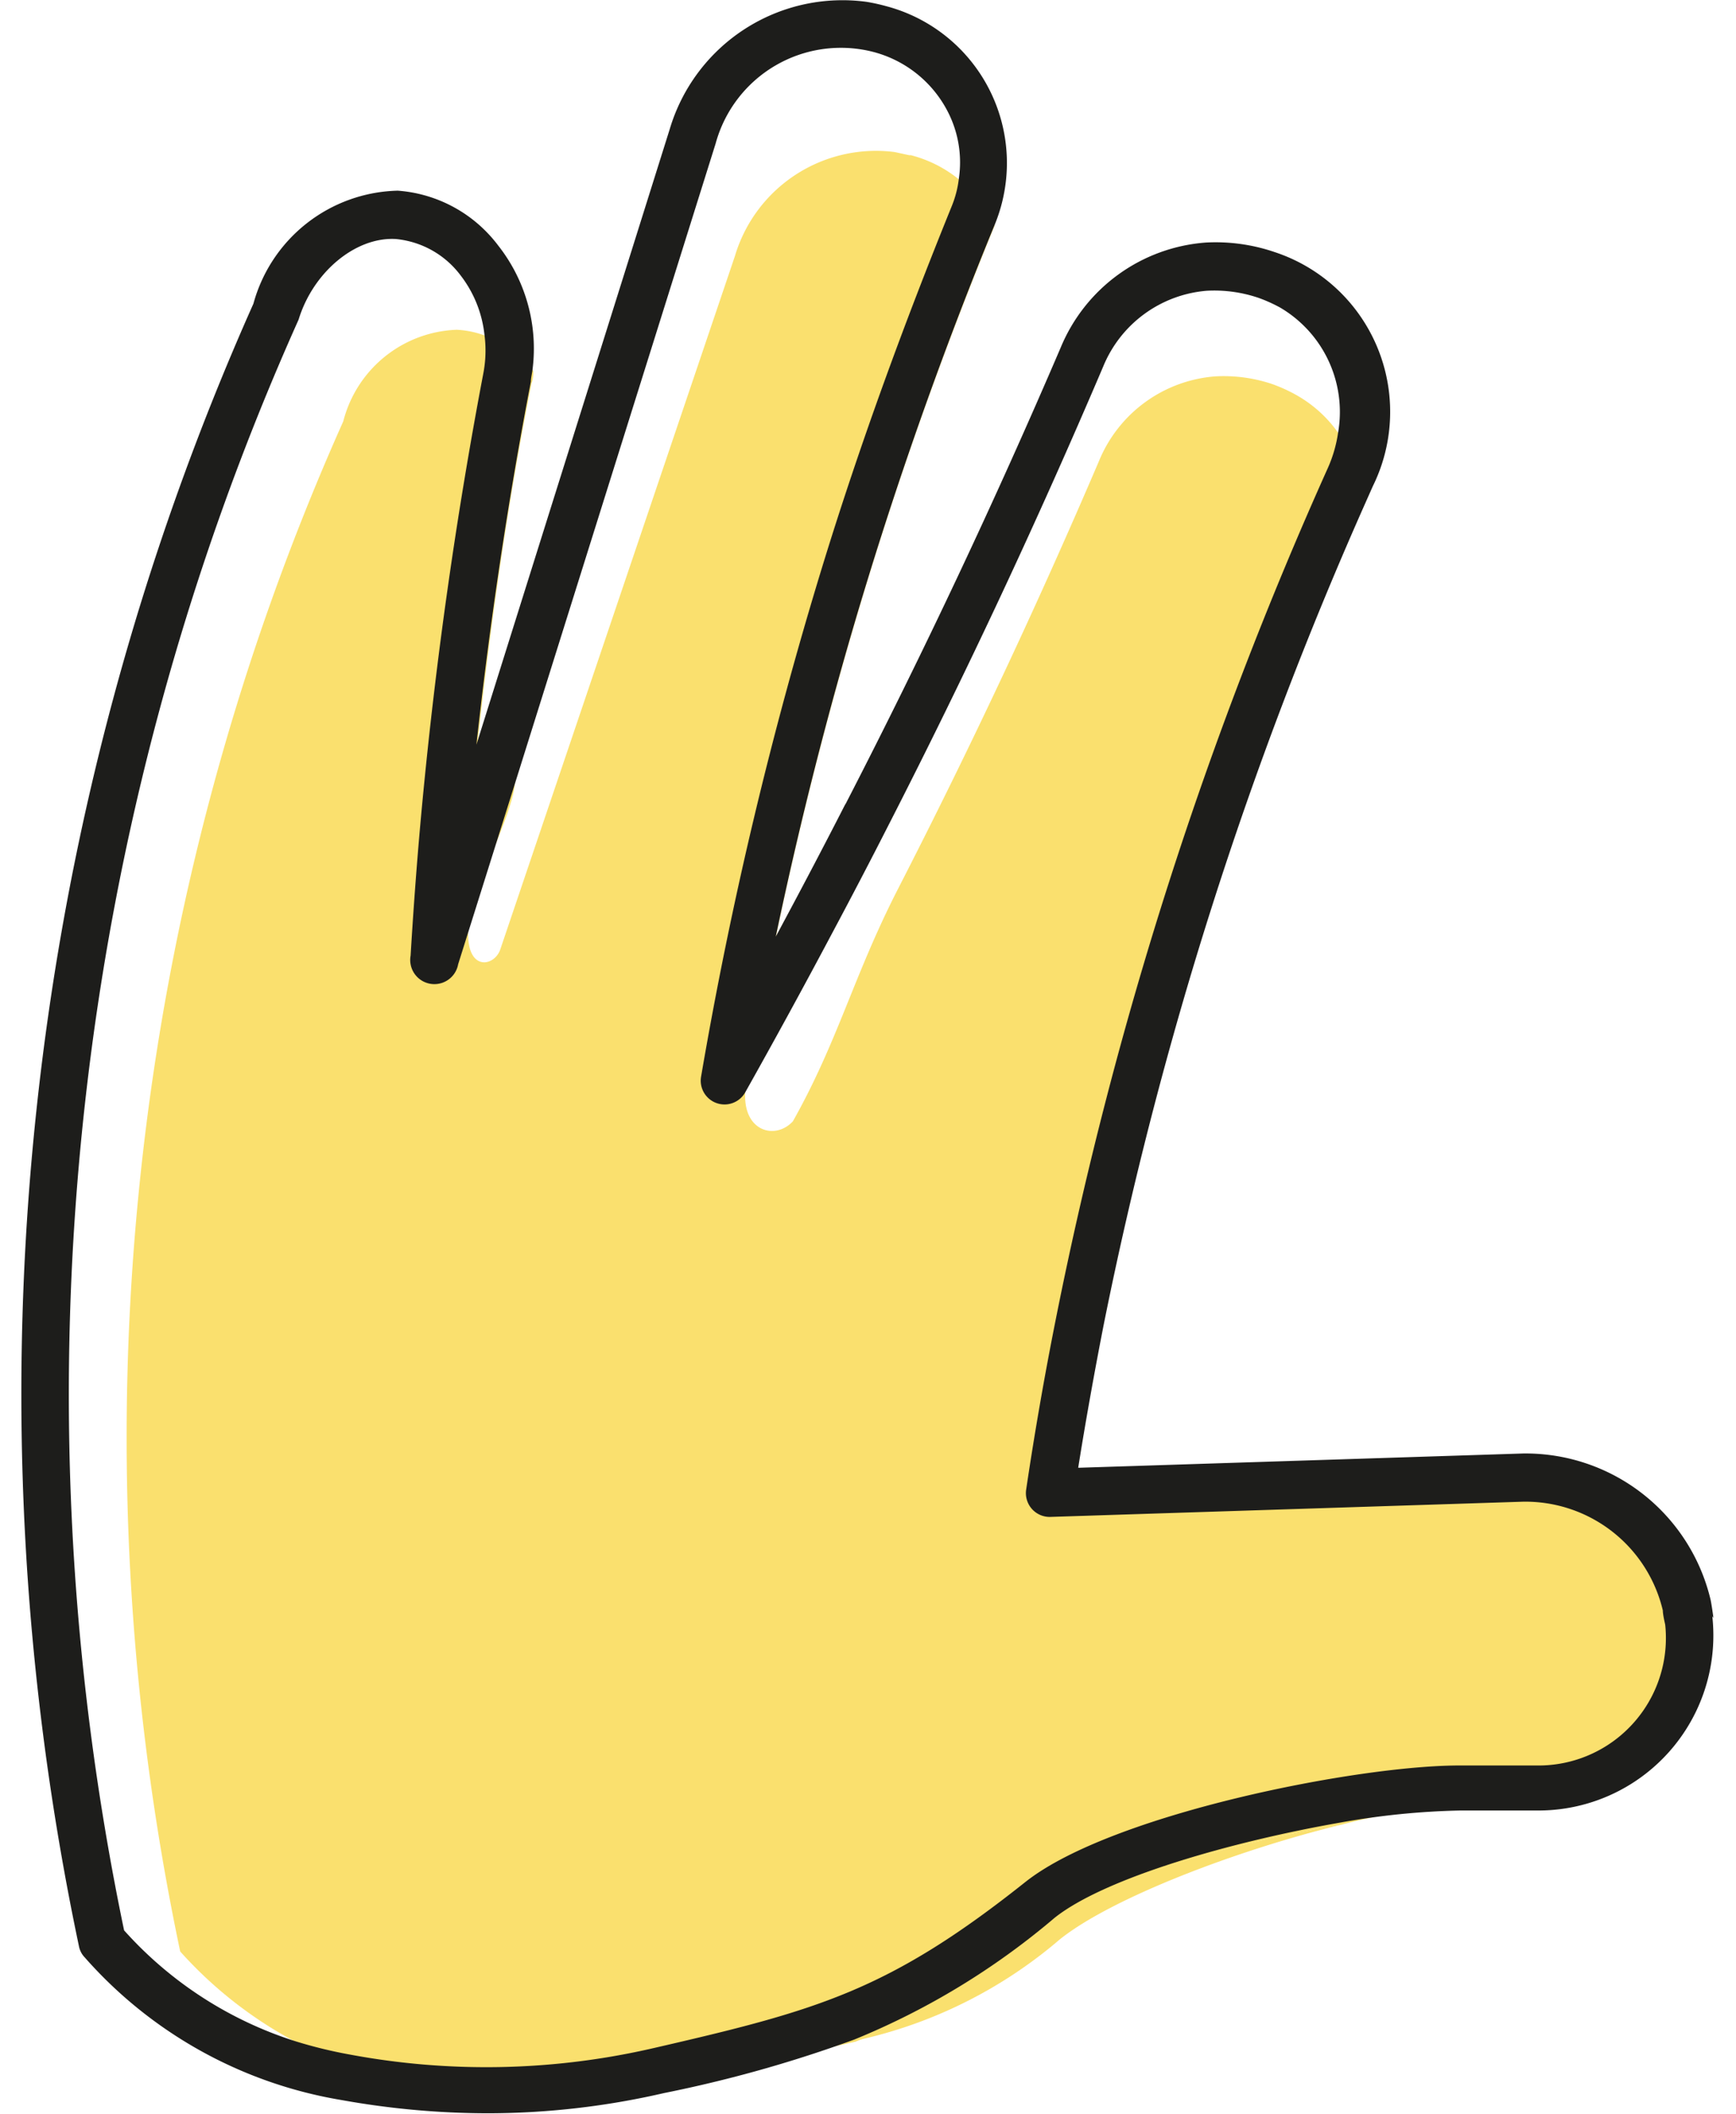
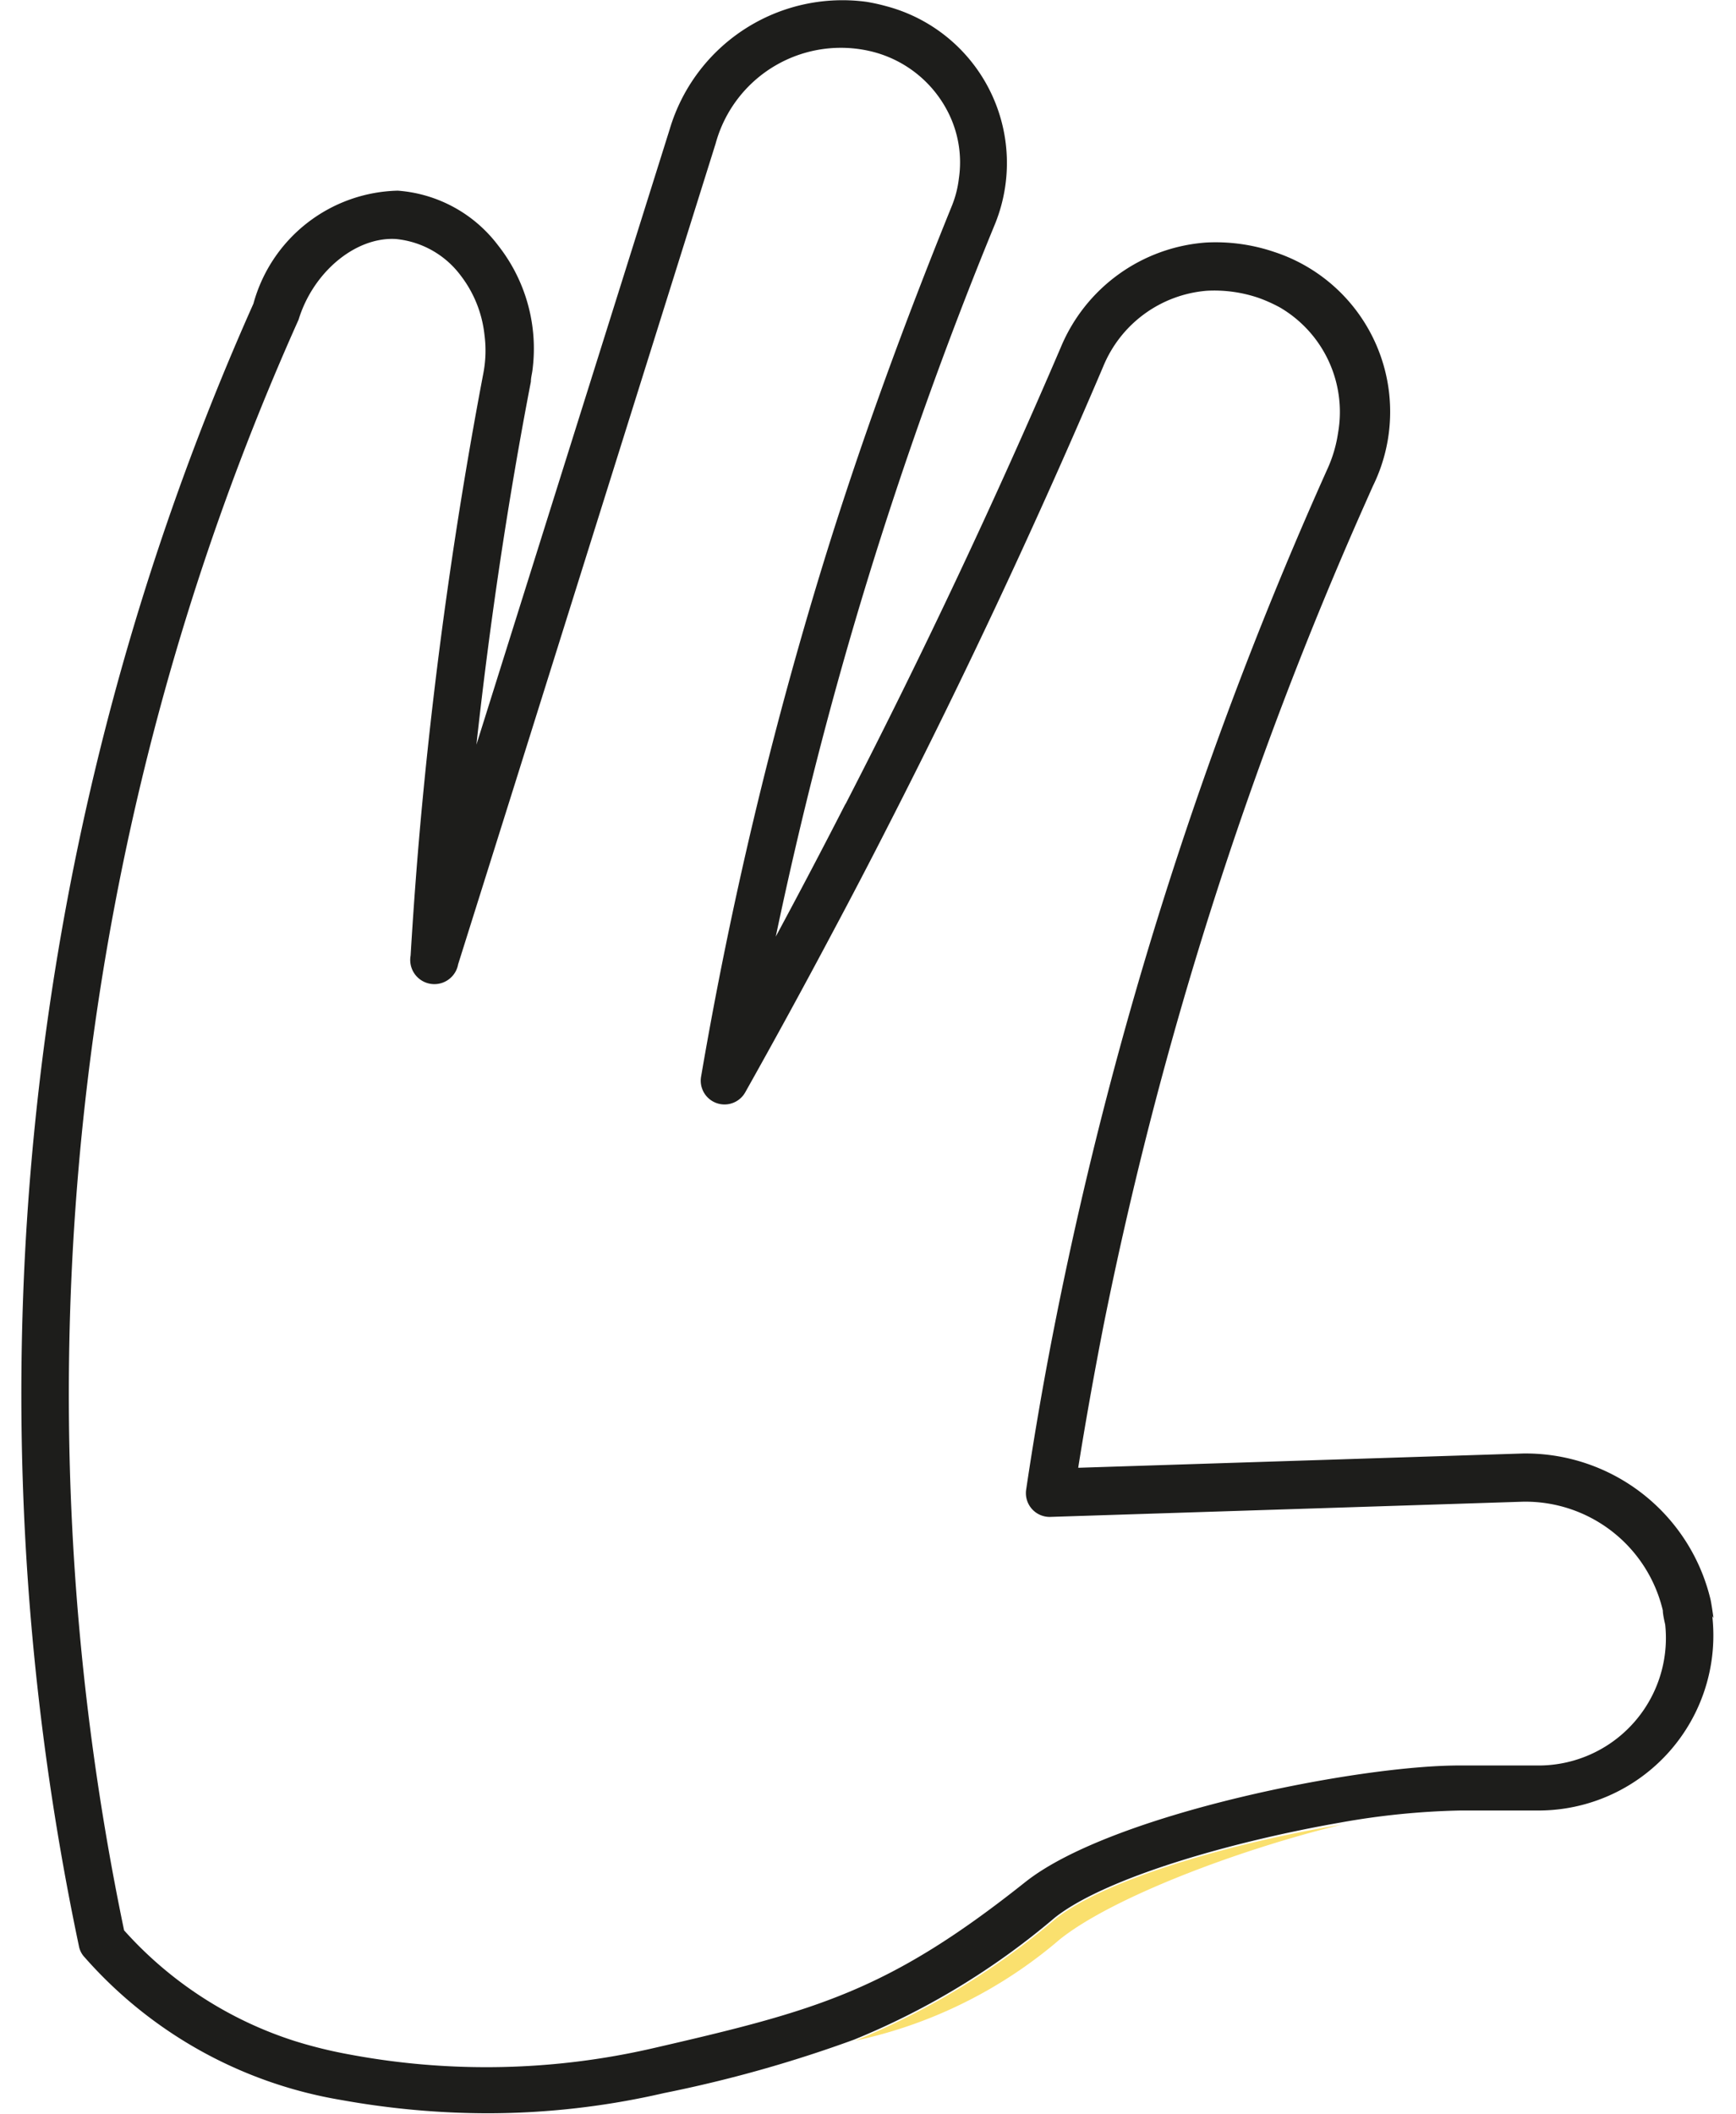
<svg xmlns="http://www.w3.org/2000/svg" width="46" height="56" fill="none" viewBox="0 0 46 56">
  <g clip-path="url(#a)">
    <path fill="#FAE06E" d="M35.537 48.33c-2.74.667-6.06 1.927-7.447 3.03a12.26 12.26 0 0 1-5.43 2.69 19.651 19.651 0 0 0 5.31-3.226c1.342-1.065 4.713-2.022 7.567-2.495" />
-     <path fill="#FAE06E" d="M44.263 43.686a3.781 3.781 0 0 1-3.749 4.176h-1.921c-1.03.044-2.053.2-3.05.467-2.853.472-6.224 1.43-7.56 2.52a19.649 19.649 0 0 1-5.31 3.225c-1.147.271-2.42.466-4.045.838a19.09 19.09 0 0 1-7.8.158 10.194 10.194 0 0 1-3.01-.996 11.089 11.089 0 0 1-3.043-2.387 65.973 65.973 0 0 1 4.321-40.528 3.226 3.226 0 0 1 3.005-2.425c.264.013.523.068.77.163.492.195.926.514 1.26.927 0 .107 0 .214-.045.32-.63 3.15-1.09 6.395-1.443 9.615l2.25-7.164v.183c-.486 2.52-.908 5.23-1.26 8.051-.101.851-1.135 2.791-1.216 3.673-.12 1.26.693 1.122.844.63l6.211-18.345a3.9 3.9 0 0 1 4.234-2.76l.384.083h.044c.46.118.89.333 1.26.63.415.327.745.748.964 1.228-1.26 3.074-2.4 6.23-3.37 9.406a107.848 107.848 0 0 0-2.432 9.45c.63-1.16 1.26-2.319 1.833-3.49-.182 1.197-2.558 6.482-2.64 7.56-.081 1.077.794 1.31 1.26.806 1.198-2.13 1.6-3.837 2.779-6.143a179.65 179.65 0 0 0 5.33-11.34 3.63 3.63 0 0 1 3.093-2.249 4.04 4.04 0 0 1 1.493.202c.217.077.428.172.63.284.431.24.806.57 1.096.97.397.555.632 1.209.68 1.89a103.887 103.887 0 0 0-6.93 21.76 113.2 113.2 0 0 0-.674 3.78h.05c-.056.34-.113.699-.175 1.102l11.768-.378a4.127 4.127 0 0 1 4.088 3.15c.089.176.026.958.026.958" />
    <path fill="#1D1D1B" d="M45.403 42.856s-.044-.328-.075-.479a5.04 5.04 0 0 0-4.965-3.88l-11.743.377h-.05c.201-1.26.428-2.52.674-3.78a103.887 103.887 0 0 1 6.93-21.76l.201-.453a4.454 4.454 0 0 0-2.602-6.205 4.832 4.832 0 0 0-1.82-.252 4.523 4.523 0 0 0-3.843 2.772 188.446 188.446 0 0 1-5.67 12.032.636.636 0 0 1-.05.089c-.599 1.171-1.21 2.33-1.834 3.49.668-3.182 1.48-6.35 2.432-9.45.951-3.1 2.104-6.332 3.37-9.406a4.296 4.296 0 0 0-2.885-5.79 4.984 4.984 0 0 0-.516-.113 4.775 4.775 0 0 0-5.21 3.37l-2.873 9.142-2.25 7.163c.353-3.22.832-6.445 1.443-9.614 0-.107.032-.214.044-.321a4.412 4.412 0 0 0-.913-3.289 3.667 3.667 0 0 0-2.659-1.449 4.064 4.064 0 0 0-3.824 2.993 70.874 70.874 0 0 0-4.624 43.5.58.58 0 0 0 .151.297 11.605 11.605 0 0 0 6.798 3.78c1.279.231 2.575.35 3.875.352a20.838 20.838 0 0 0 4.68-.535 34.38 34.38 0 0 0 5.04-1.417 19.649 19.649 0 0 0 5.311-3.226c1.342-1.065 4.712-2.022 7.56-2.52a20.168 20.168 0 0 1 3.182-.321h2.072a4.636 4.636 0 0 0 4.612-5.147zm-18.22 6.98c-3.64 2.898-5.543 3.415-9.865 4.41a19.69 19.69 0 0 1-8.051.17 12.11 12.11 0 0 1-1.462-.359 10.25 10.25 0 0 1-4.517-2.93A69.583 69.583 0 0 1 7.912 8.466c.385-1.26 1.506-2.193 2.57-2.136a2.432 2.432 0 0 1 1.727.97c.353.459.57 1.006.63 1.582.043.335.032.675-.032 1.008a123.07 123.07 0 0 0-1.619 11.396c-.126 1.33-.227 2.684-.308 4.026a.64.64 0 0 0 1.26.227l1.486-4.725 5.336-17.01A3.44 3.44 0 0 1 23.12 1.37a3.099 3.099 0 0 1 2.004 1.607c.274.542.373 1.156.283 1.757-.03.256-.096.506-.195.744-1.26 3.105-2.432 6.3-3.42 9.519a108.813 108.813 0 0 0-3.214 13.513.63.63 0 0 0 1.172.416c.781-1.39 1.55-2.797 2.306-4.221.512-.958 1.014-1.92 1.505-2.885a190.312 190.312 0 0 0 5.67-12.109 3.251 3.251 0 0 1 2.747-2.01c.459-.025.919.037 1.355.183.2.07.393.157.58.258a3.206 3.206 0 0 1 1.543 3.32 3.544 3.544 0 0 1-.265.92 105.129 105.129 0 0 0-7.2 22.485 92.99 92.99 0 0 0-.8 4.586.63.63 0 0 0 .63.724l12.53-.403a3.742 3.742 0 0 1 3.71 2.88c0 .12.063.371.063.377a3.376 3.376 0 0 1-3.364 3.73H38.72c-2.684-.019-9.255 1.279-11.535 3.074" />
  </g>
  <defs>
    <clipPath id="a">
      <path fill="#fff" d="M.566 0h44.868v56H.566z" />
    </clipPath>
  </defs>
</svg>